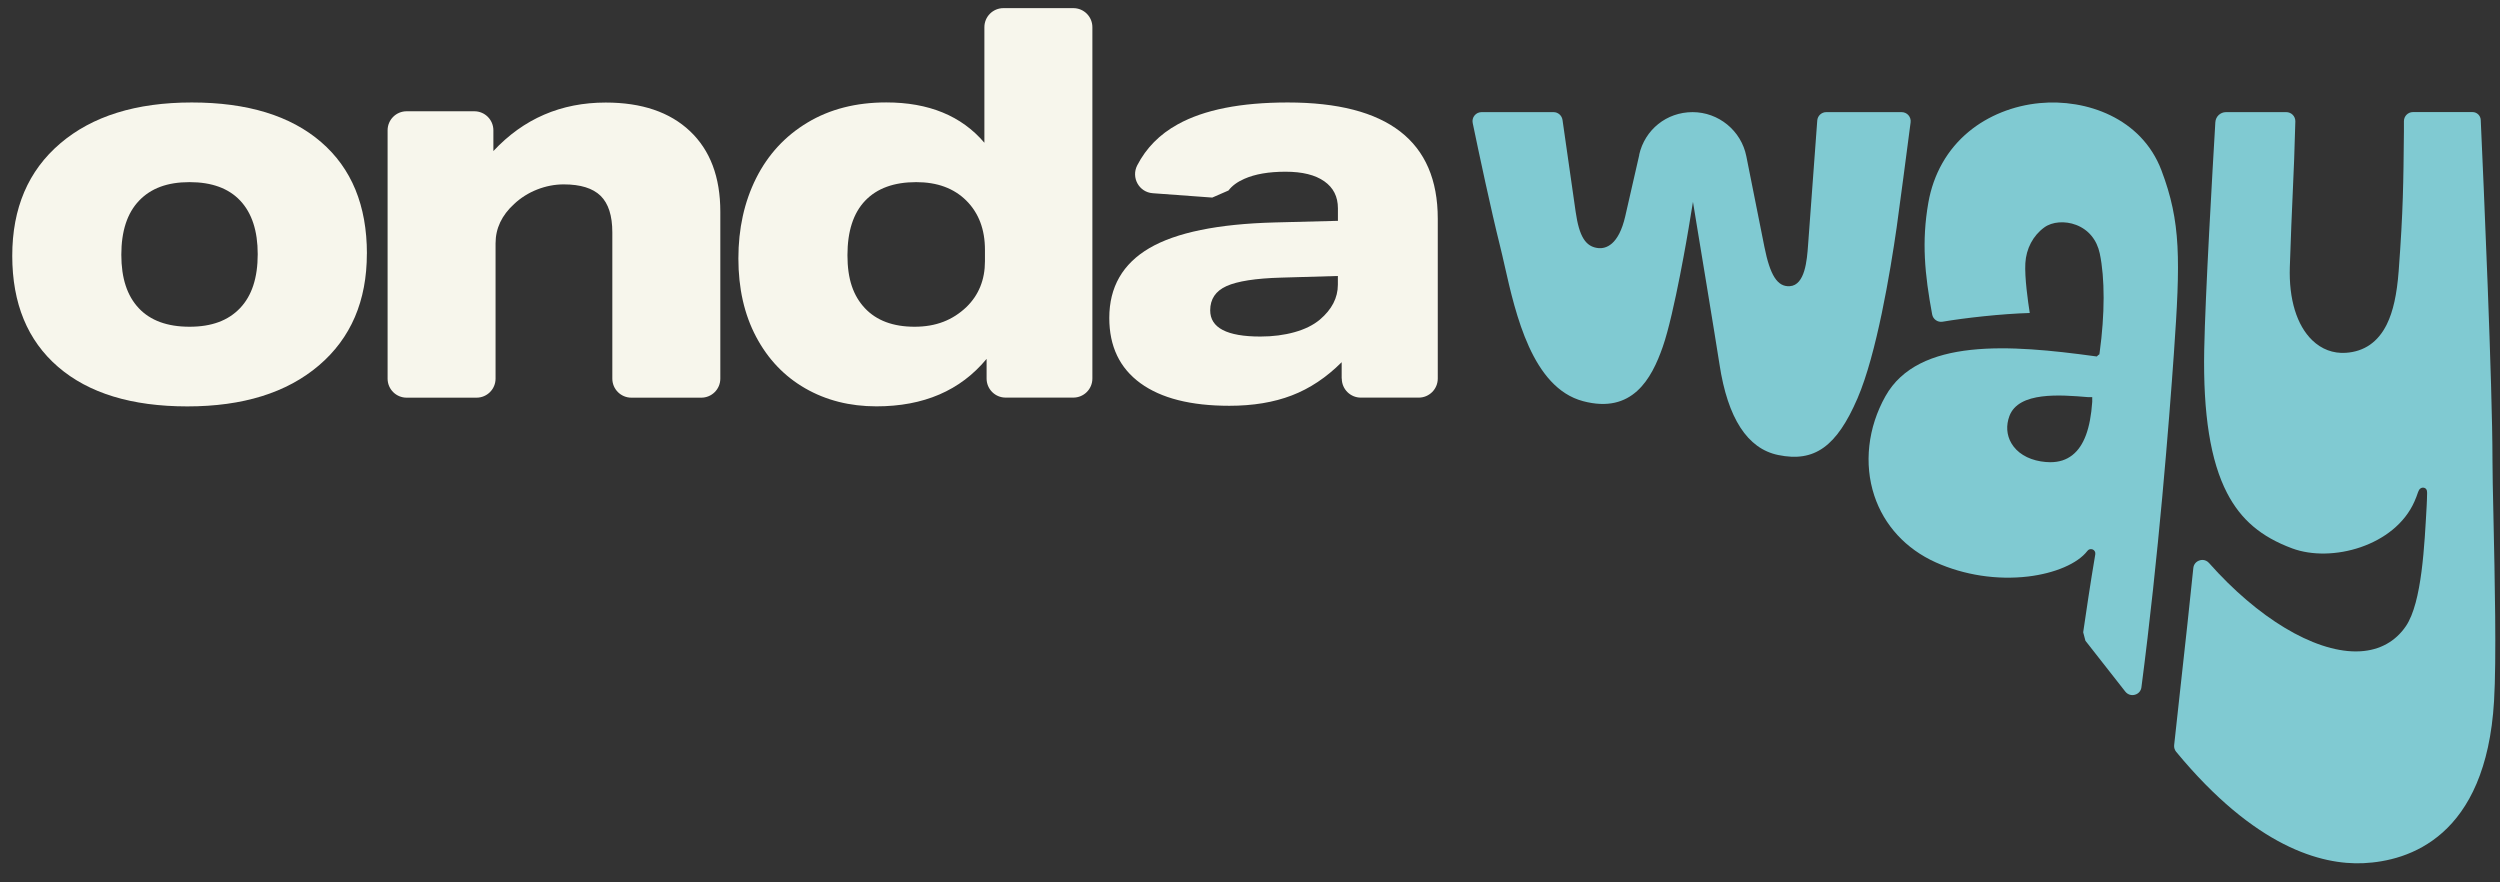
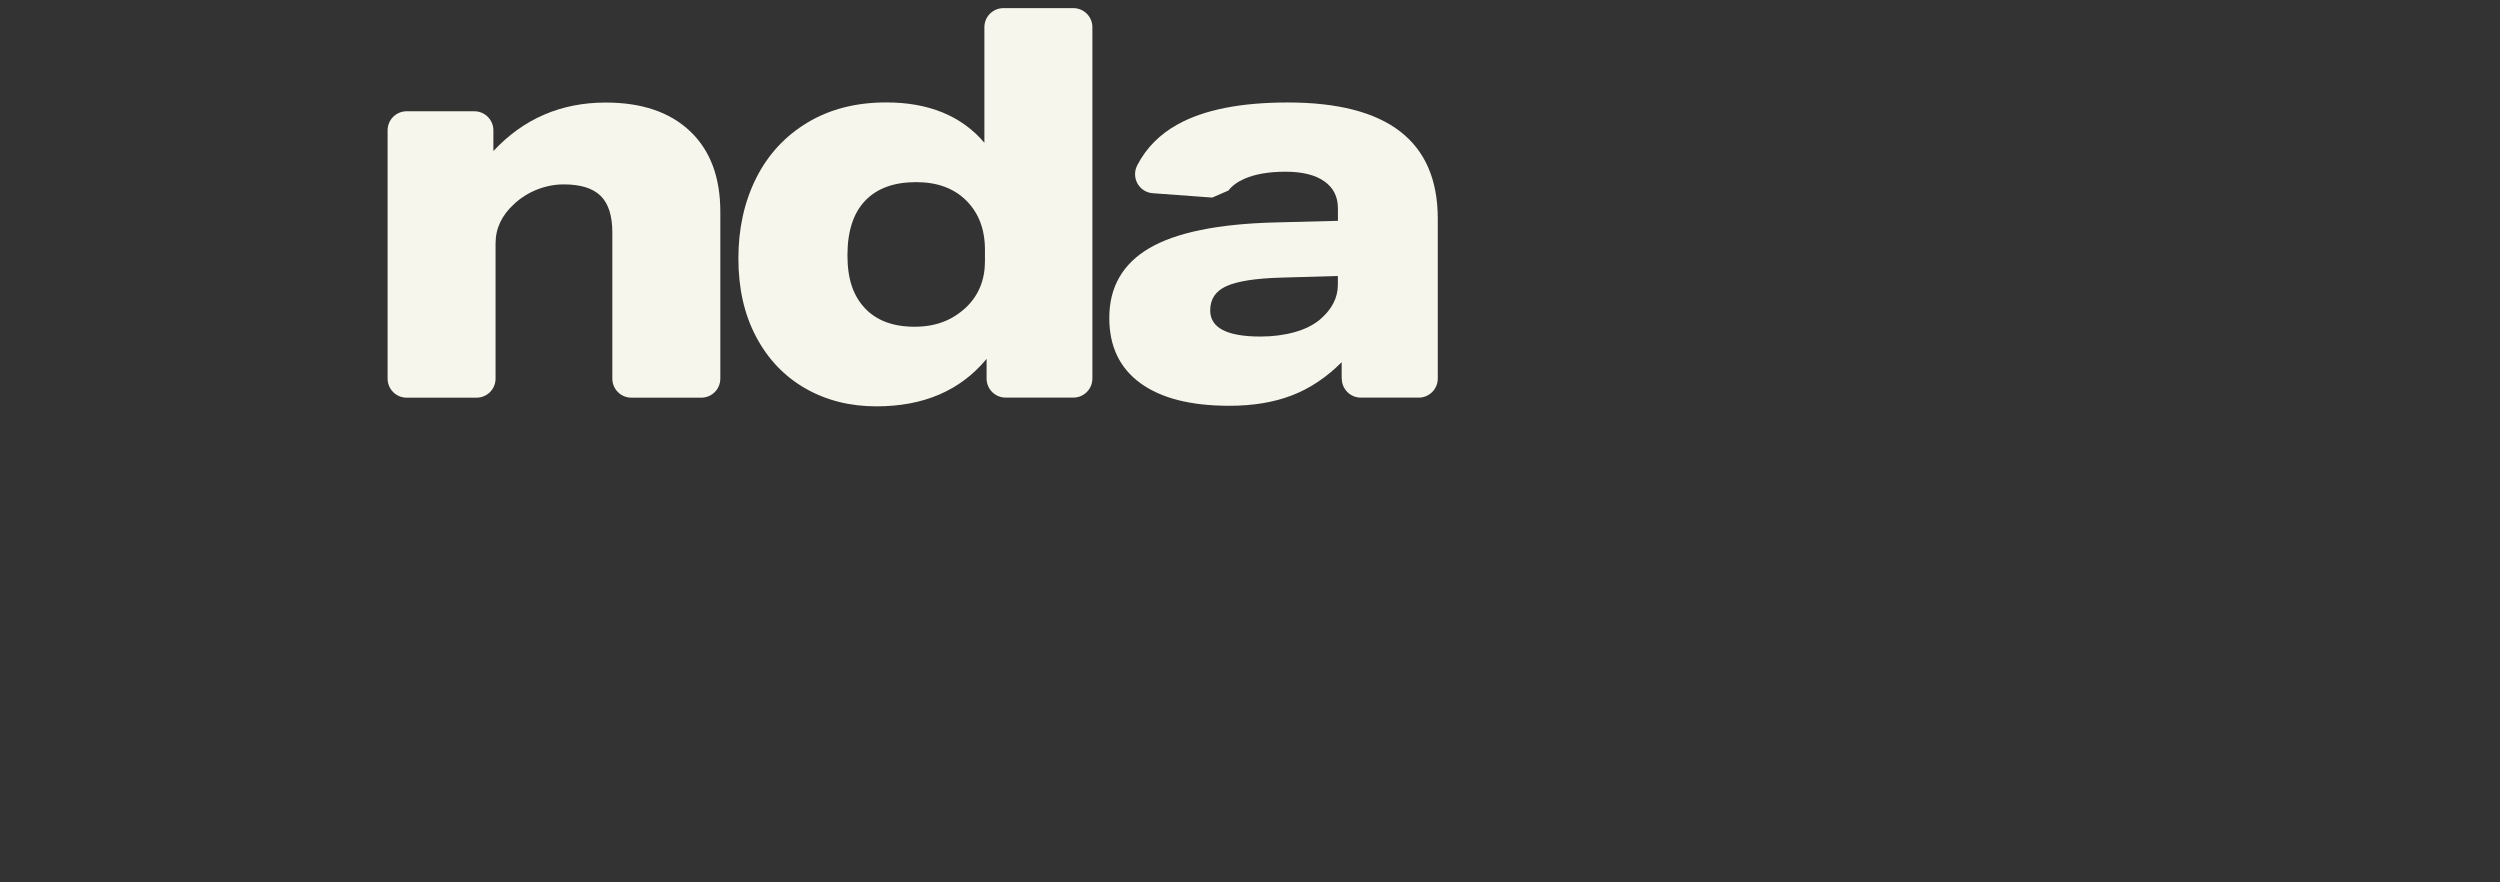
<svg xmlns="http://www.w3.org/2000/svg" width="102" height="36" viewBox="0 0 102 36" fill="none">
  <rect x="0" y="0" width="102" height="36" fill="#333333" stroke="none" />
-   <path d="M14.968 10.348C14.968 12.278 14.316 13.798 13.009 14.911C11.702 16.024 9.914 16.581 7.644 16.581C5.373 16.581 3.614 16.042 2.368 14.967C1.123 13.892 0.5 12.38 0.5 10.437C0.5 8.493 1.152 6.964 2.459 5.851C3.764 4.738 5.553 4.181 7.824 4.181C10.095 4.181 11.853 4.72 13.1 5.795C14.347 6.87 14.97 8.389 14.97 10.348H14.968ZM10.515 10.37C10.515 9.419 10.277 8.694 9.803 8.188C9.329 7.683 8.639 7.431 7.733 7.431C6.827 7.431 6.157 7.683 5.674 8.188C5.191 8.694 4.95 9.428 4.95 10.392C4.95 11.356 5.188 12.069 5.662 12.574C6.137 13.079 6.827 13.331 7.733 13.331C8.639 13.331 9.309 13.079 9.792 12.574C10.275 12.069 10.515 11.336 10.515 10.37Z" fill="#F7F6EC" />
  <path d="M25.76 16.225C25.331 16.225 24.983 15.878 24.983 15.448V9.482C24.983 8.798 24.823 8.302 24.505 7.99C24.186 7.679 23.685 7.523 23.002 7.523C22.63 7.523 22.267 7.594 21.911 7.734C21.555 7.875 21.243 8.073 20.976 8.324C20.471 8.785 20.219 9.319 20.219 9.927V15.448C20.219 15.878 19.872 16.225 19.442 16.225H16.591C16.161 16.225 15.814 15.878 15.814 15.448V5.317C15.814 4.887 16.161 4.54 16.591 4.54H19.353C19.783 4.54 20.13 4.887 20.13 5.317V6.163C21.361 4.843 22.891 4.184 24.714 4.184C26.183 4.184 27.33 4.573 28.153 5.352C28.977 6.131 29.389 7.227 29.389 8.636V15.448C29.389 15.878 29.042 16.225 28.612 16.225H25.76Z" fill="#F7F6EC" />
  <path d="M40.253 15.445V14.646C40.253 14.646 40.253 14.646 40.25 14.646C39.182 15.935 37.684 16.579 35.758 16.579C34.674 16.579 33.705 16.334 32.853 15.844C32 15.354 31.332 14.653 30.849 13.74C30.366 12.828 30.126 11.763 30.126 10.546C30.126 9.328 30.366 8.239 30.849 7.273C31.332 6.309 32.029 5.552 32.942 5.003C33.855 4.453 34.925 4.179 36.159 4.179C37.893 4.179 39.228 4.726 40.163 5.824V1.109C40.163 0.679 40.511 0.332 40.94 0.332H43.792C44.222 0.332 44.569 0.679 44.569 1.109V15.445C44.569 15.875 44.222 16.222 43.792 16.222H41.029C40.6 16.222 40.253 15.875 40.253 15.445ZM40.186 10.192C40.186 9.361 39.934 8.694 39.429 8.188C38.923 7.683 38.242 7.431 37.381 7.431C36.475 7.431 35.782 7.683 35.299 8.188C34.816 8.694 34.576 9.435 34.576 10.414C34.576 11.394 34.814 12.068 35.288 12.574C35.762 13.079 36.439 13.331 37.314 13.331C38.189 13.331 38.863 13.063 39.429 12.529C39.932 12.039 40.186 11.416 40.186 10.659V10.192Z" fill="#F7F6EC" />
  <path d="M54.74 15.445V14.778C54.117 15.401 53.438 15.853 52.706 16.133C51.971 16.416 51.121 16.556 50.157 16.556C48.583 16.556 47.374 16.249 46.528 15.633C45.682 15.016 45.259 14.13 45.259 12.972C45.259 11.712 45.805 10.762 46.895 10.123C47.986 9.486 49.689 9.137 52.005 9.076L54.587 9.01V8.498C54.587 8.024 54.402 7.656 54.03 7.396C53.659 7.135 53.133 7.006 52.45 7.006C51.766 7.006 51.208 7.102 50.769 7.296C50.482 7.422 50.266 7.581 50.123 7.772C49.89 7.874 49.694 7.959 49.46 8.061L47.031 7.883C46.472 7.843 46.143 7.244 46.399 6.746C46.764 6.038 47.314 5.479 48.053 5.072C49.128 4.477 50.624 4.181 52.539 4.181C56.619 4.181 58.661 5.762 58.661 8.923V15.445C58.661 15.875 58.313 16.223 57.884 16.223H55.522C55.092 16.223 54.745 15.875 54.745 15.445H54.74ZM54.585 11.26L52.27 11.327C51.23 11.356 50.489 11.472 50.043 11.672C49.598 11.873 49.376 12.202 49.376 12.663C49.376 13.375 50.059 13.731 51.423 13.731C51.929 13.731 52.392 13.671 52.815 13.553C53.238 13.435 53.583 13.264 53.85 13.041C54.34 12.625 54.585 12.151 54.585 11.617V11.26Z" fill="#F7F6EC" />
-   <path d="M88.968 27.999C88.852 29.054 88.75 29.964 88.705 30.405C88.696 30.503 88.725 30.599 88.788 30.674C92.004 34.568 94.716 35.294 96.423 35.218C98.273 35.133 101.425 34.165 101.757 28.609C101.86 26.899 101.786 23.549 101.733 21.102C101.71 20.062 101.693 19.243 101.693 18.78C101.695 15.77 101.328 7.391 101.214 4.893C101.205 4.713 101.058 4.573 100.878 4.573H98.449C98.246 4.573 98.082 4.737 98.08 4.94V5.363C98.059 7.442 98.051 8.589 97.866 11.058C97.792 12.021 97.639 12.712 97.381 13.235C97.024 13.956 96.461 14.346 95.707 14.395C95.192 14.428 94.72 14.25 94.34 13.883C93.707 13.27 93.382 12.209 93.425 10.891C93.467 9.588 93.507 8.682 93.543 7.885C93.585 6.95 93.621 6.14 93.65 4.953C93.652 4.853 93.614 4.758 93.545 4.686C93.474 4.615 93.38 4.575 93.28 4.575H90.822C90.591 4.575 90.399 4.755 90.386 4.987C90.272 6.915 89.974 12.033 89.932 14.274C89.883 16.901 90.188 18.811 90.865 20.116C91.43 21.204 92.249 21.901 93.518 22.373C95.132 22.974 97.706 22.28 98.509 20.463C98.563 20.345 98.612 20.212 98.661 20.069C98.698 19.956 98.781 19.882 98.883 19.898C98.986 19.913 99.028 19.991 99.026 20.111C99.021 20.329 99.017 20.503 99.008 20.639C98.919 22.204 98.819 24.586 98.157 25.552C97.734 26.171 97.098 26.523 96.316 26.572C96.252 26.576 96.185 26.578 96.118 26.578C94.389 26.578 92.118 25.216 90.128 22.97C90.056 22.89 89.961 22.845 89.858 22.845C89.82 22.845 89.78 22.852 89.74 22.865C89.596 22.912 89.5 23.03 89.487 23.181C89.358 24.475 89.141 26.429 88.968 27.999Z" fill="#80CAD2" />
-   <path d="M87.371 28.035C88.066 22.703 88.498 17.224 88.694 14.431C88.963 10.59 88.985 9.056 88.186 6.948C87.374 4.807 85.11 4.028 83.224 4.206C82.14 4.308 81.111 4.722 80.328 5.37C79.453 6.091 78.883 7.095 78.676 8.271C78.398 9.858 78.529 11.191 78.832 12.828C78.867 13.026 79.059 13.159 79.255 13.126C80.161 12.972 81.661 12.803 82.814 12.77C82.741 12.305 82.601 11.323 82.634 10.739C82.668 10.143 82.95 9.611 83.407 9.279C83.729 9.043 84.252 9.003 84.707 9.177C85.21 9.37 85.553 9.784 85.671 10.345C85.882 11.349 85.88 12.819 85.666 14.377L85.655 14.457L85.602 14.493L85.55 14.544L85.461 14.533C82.037 14.065 78.271 13.769 76.926 16.165C76.209 17.442 76.042 18.923 76.472 20.223C76.871 21.43 77.759 22.398 78.979 22.945C80.139 23.466 81.474 23.671 82.743 23.522C83.843 23.391 84.771 22.992 85.165 22.478C85.212 22.411 85.299 22.387 85.374 22.416H85.381C85.457 22.449 85.501 22.529 85.488 22.609V22.614C85.297 23.727 85.083 25.183 84.994 25.797L85.085 26.142L86.712 28.217C86.808 28.337 86.953 28.386 87.102 28.346C87.251 28.306 87.351 28.19 87.371 28.039V28.035ZM85.363 16.396C85.288 17.485 85.025 18.195 84.558 18.564C84.308 18.763 84.01 18.858 83.651 18.858C83.531 18.858 83.402 18.847 83.266 18.825C82.716 18.734 82.289 18.471 82.062 18.081C81.868 17.747 81.842 17.356 81.984 16.975C82.36 15.969 84.061 16.109 85.192 16.203H85.363V16.387V16.394V16.396Z" fill="#80CAD2" />
-   <path d="M66.884 6.312L66.312 8.816C66.038 10.018 65.508 10.149 65.217 10.123C64.694 10.072 64.431 9.655 64.286 8.636L63.75 4.891C63.723 4.711 63.567 4.575 63.385 4.575H60.448C60.337 4.575 60.232 4.624 60.161 4.711C60.09 4.798 60.063 4.909 60.086 5.018C60.344 6.263 60.834 8.564 61.194 10.005C61.259 10.259 61.321 10.541 61.39 10.842C61.837 12.823 62.517 15.815 64.587 16.367C66.597 16.901 67.383 15.463 67.841 14.15C68.316 12.794 68.892 9.339 68.897 9.304L69.073 8.235L69.248 9.304C69.255 9.348 69.992 13.803 70.157 14.876C70.491 17.064 71.296 18.306 72.548 18.564C74.028 18.872 74.936 18.224 75.787 16.251C76.566 14.442 77.122 11.1 77.385 9.27C77.49 8.536 77.817 6.033 77.953 4.991C77.966 4.887 77.935 4.78 77.864 4.7C77.795 4.62 77.692 4.575 77.585 4.575H74.511C74.32 4.575 74.157 4.724 74.144 4.918L73.767 10.027C73.725 10.59 73.65 11.641 73.019 11.677C72.521 11.706 72.22 11.24 71.987 10.069L71.25 6.374C71.043 5.332 70.119 4.575 69.057 4.575C67.995 4.575 67.111 5.29 66.878 6.314L66.884 6.312Z" fill="#80CAD2" />
</svg>